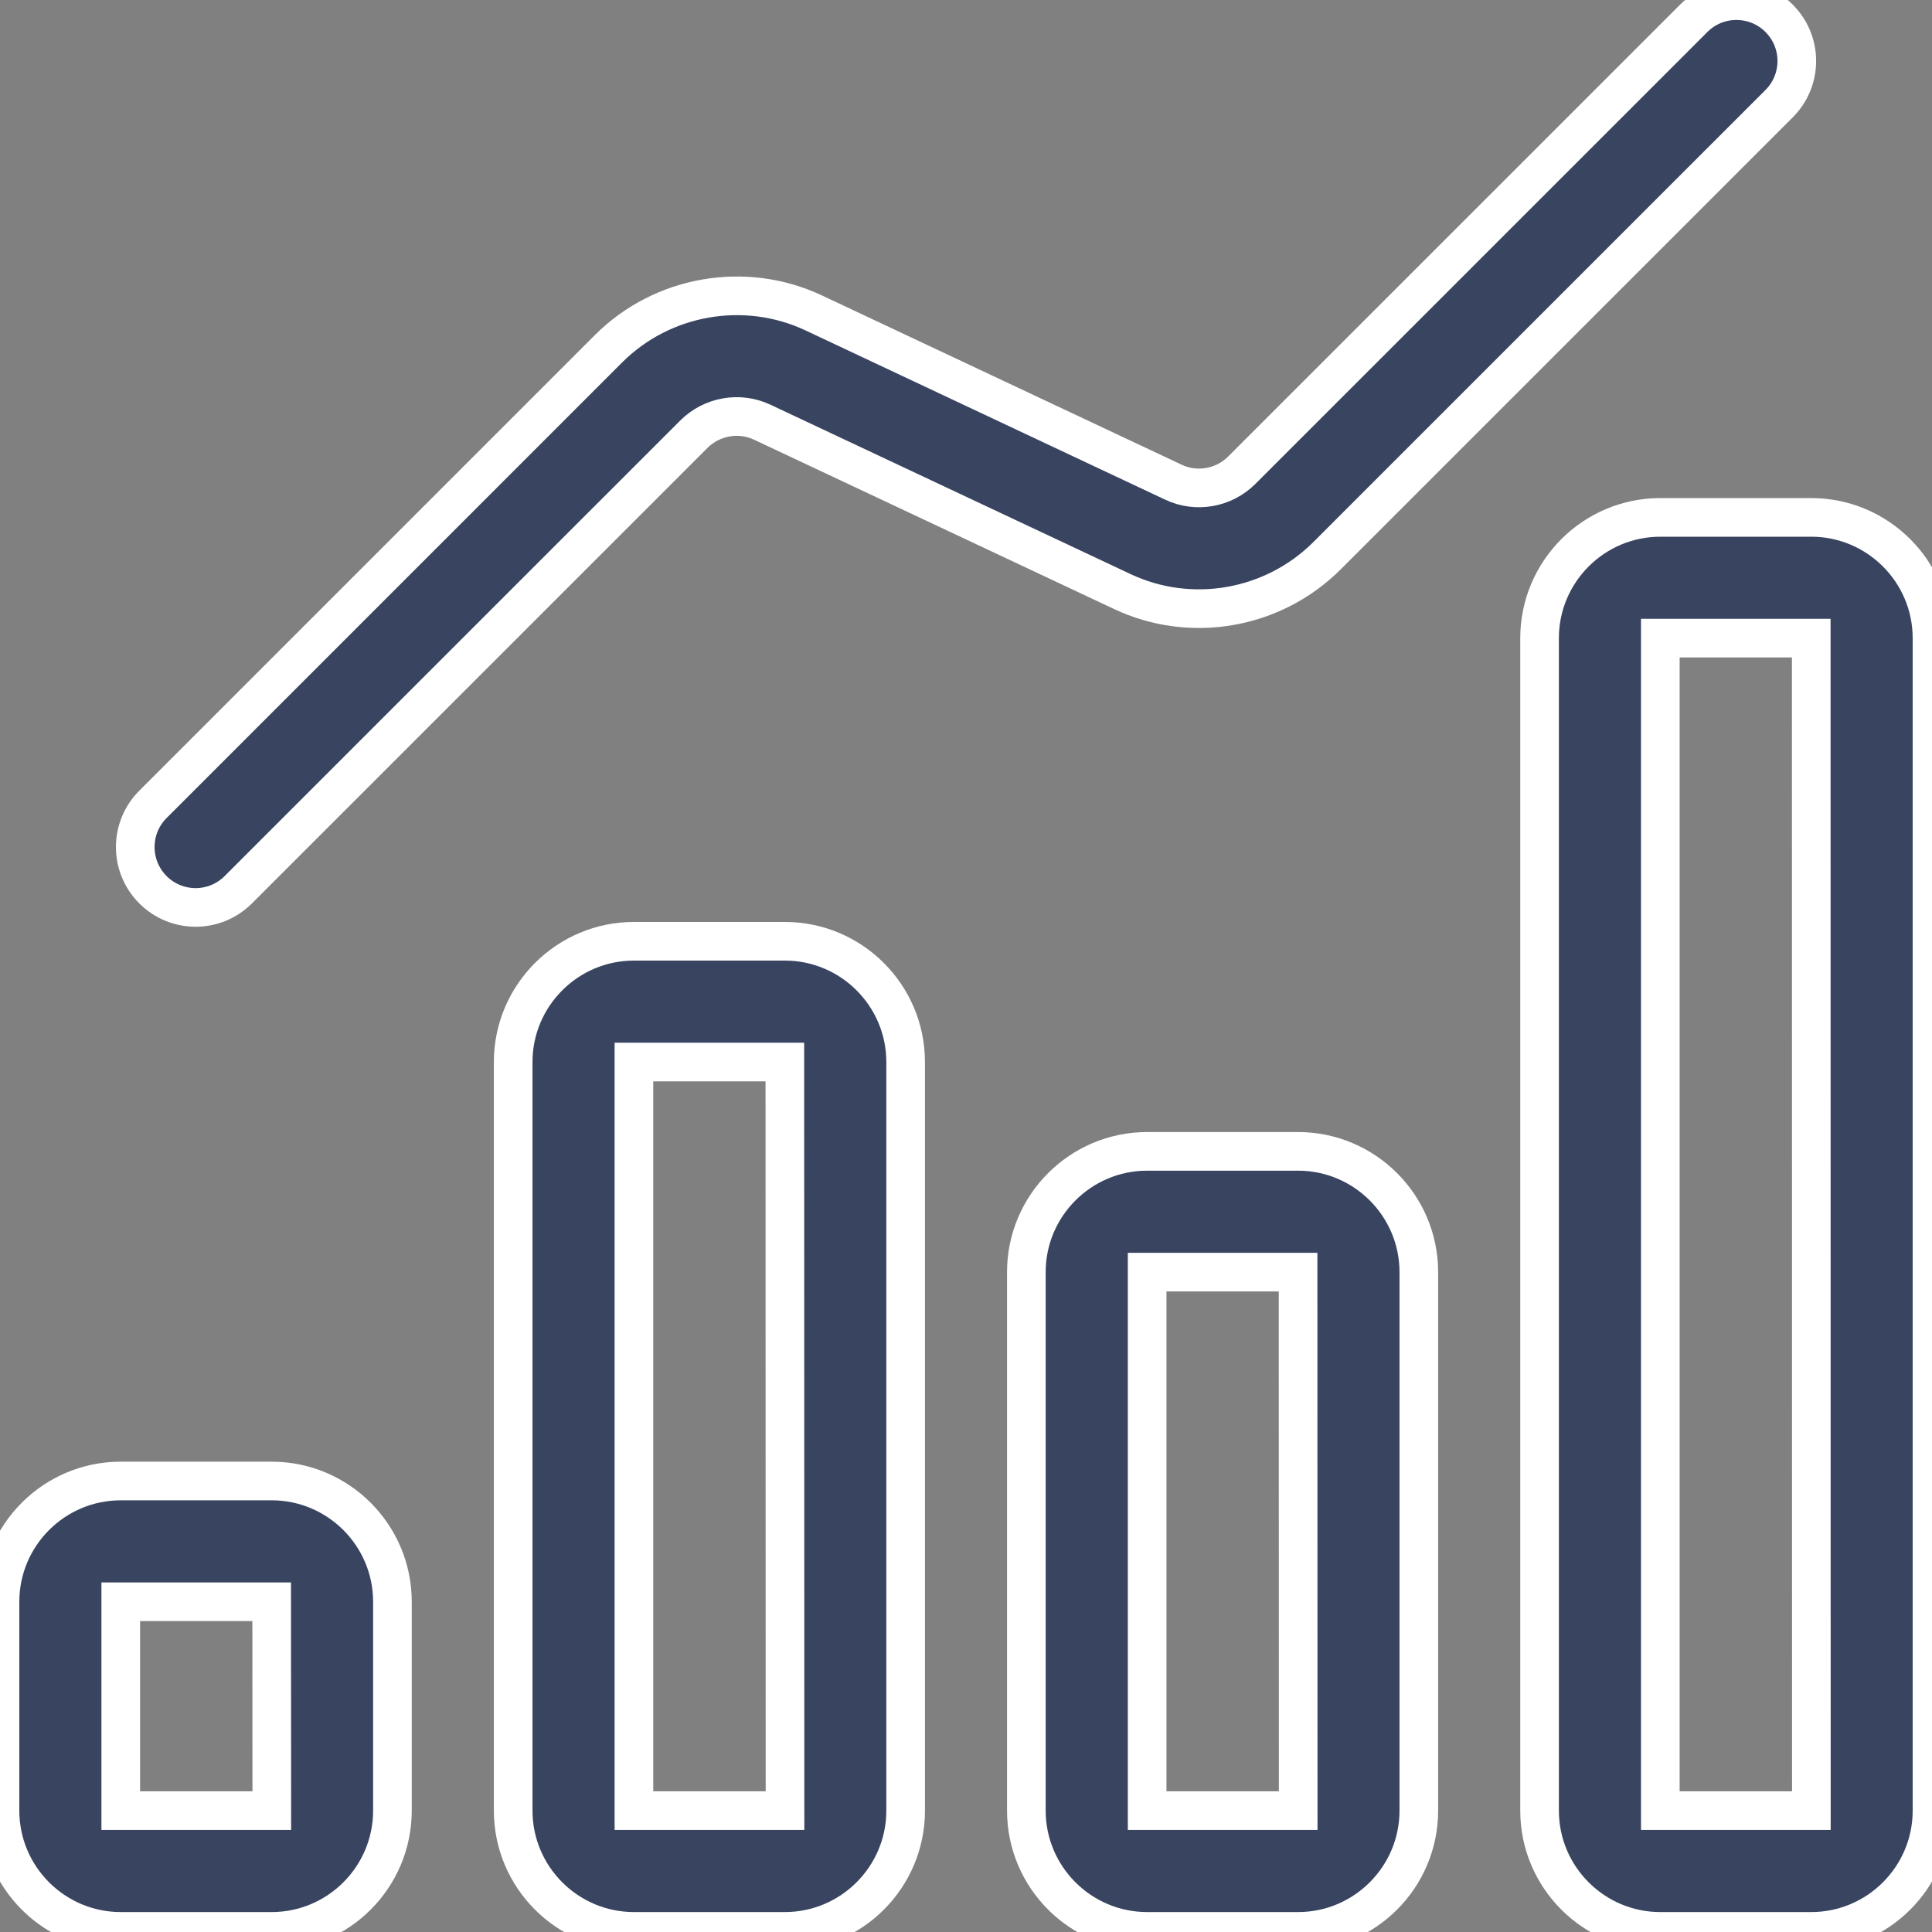
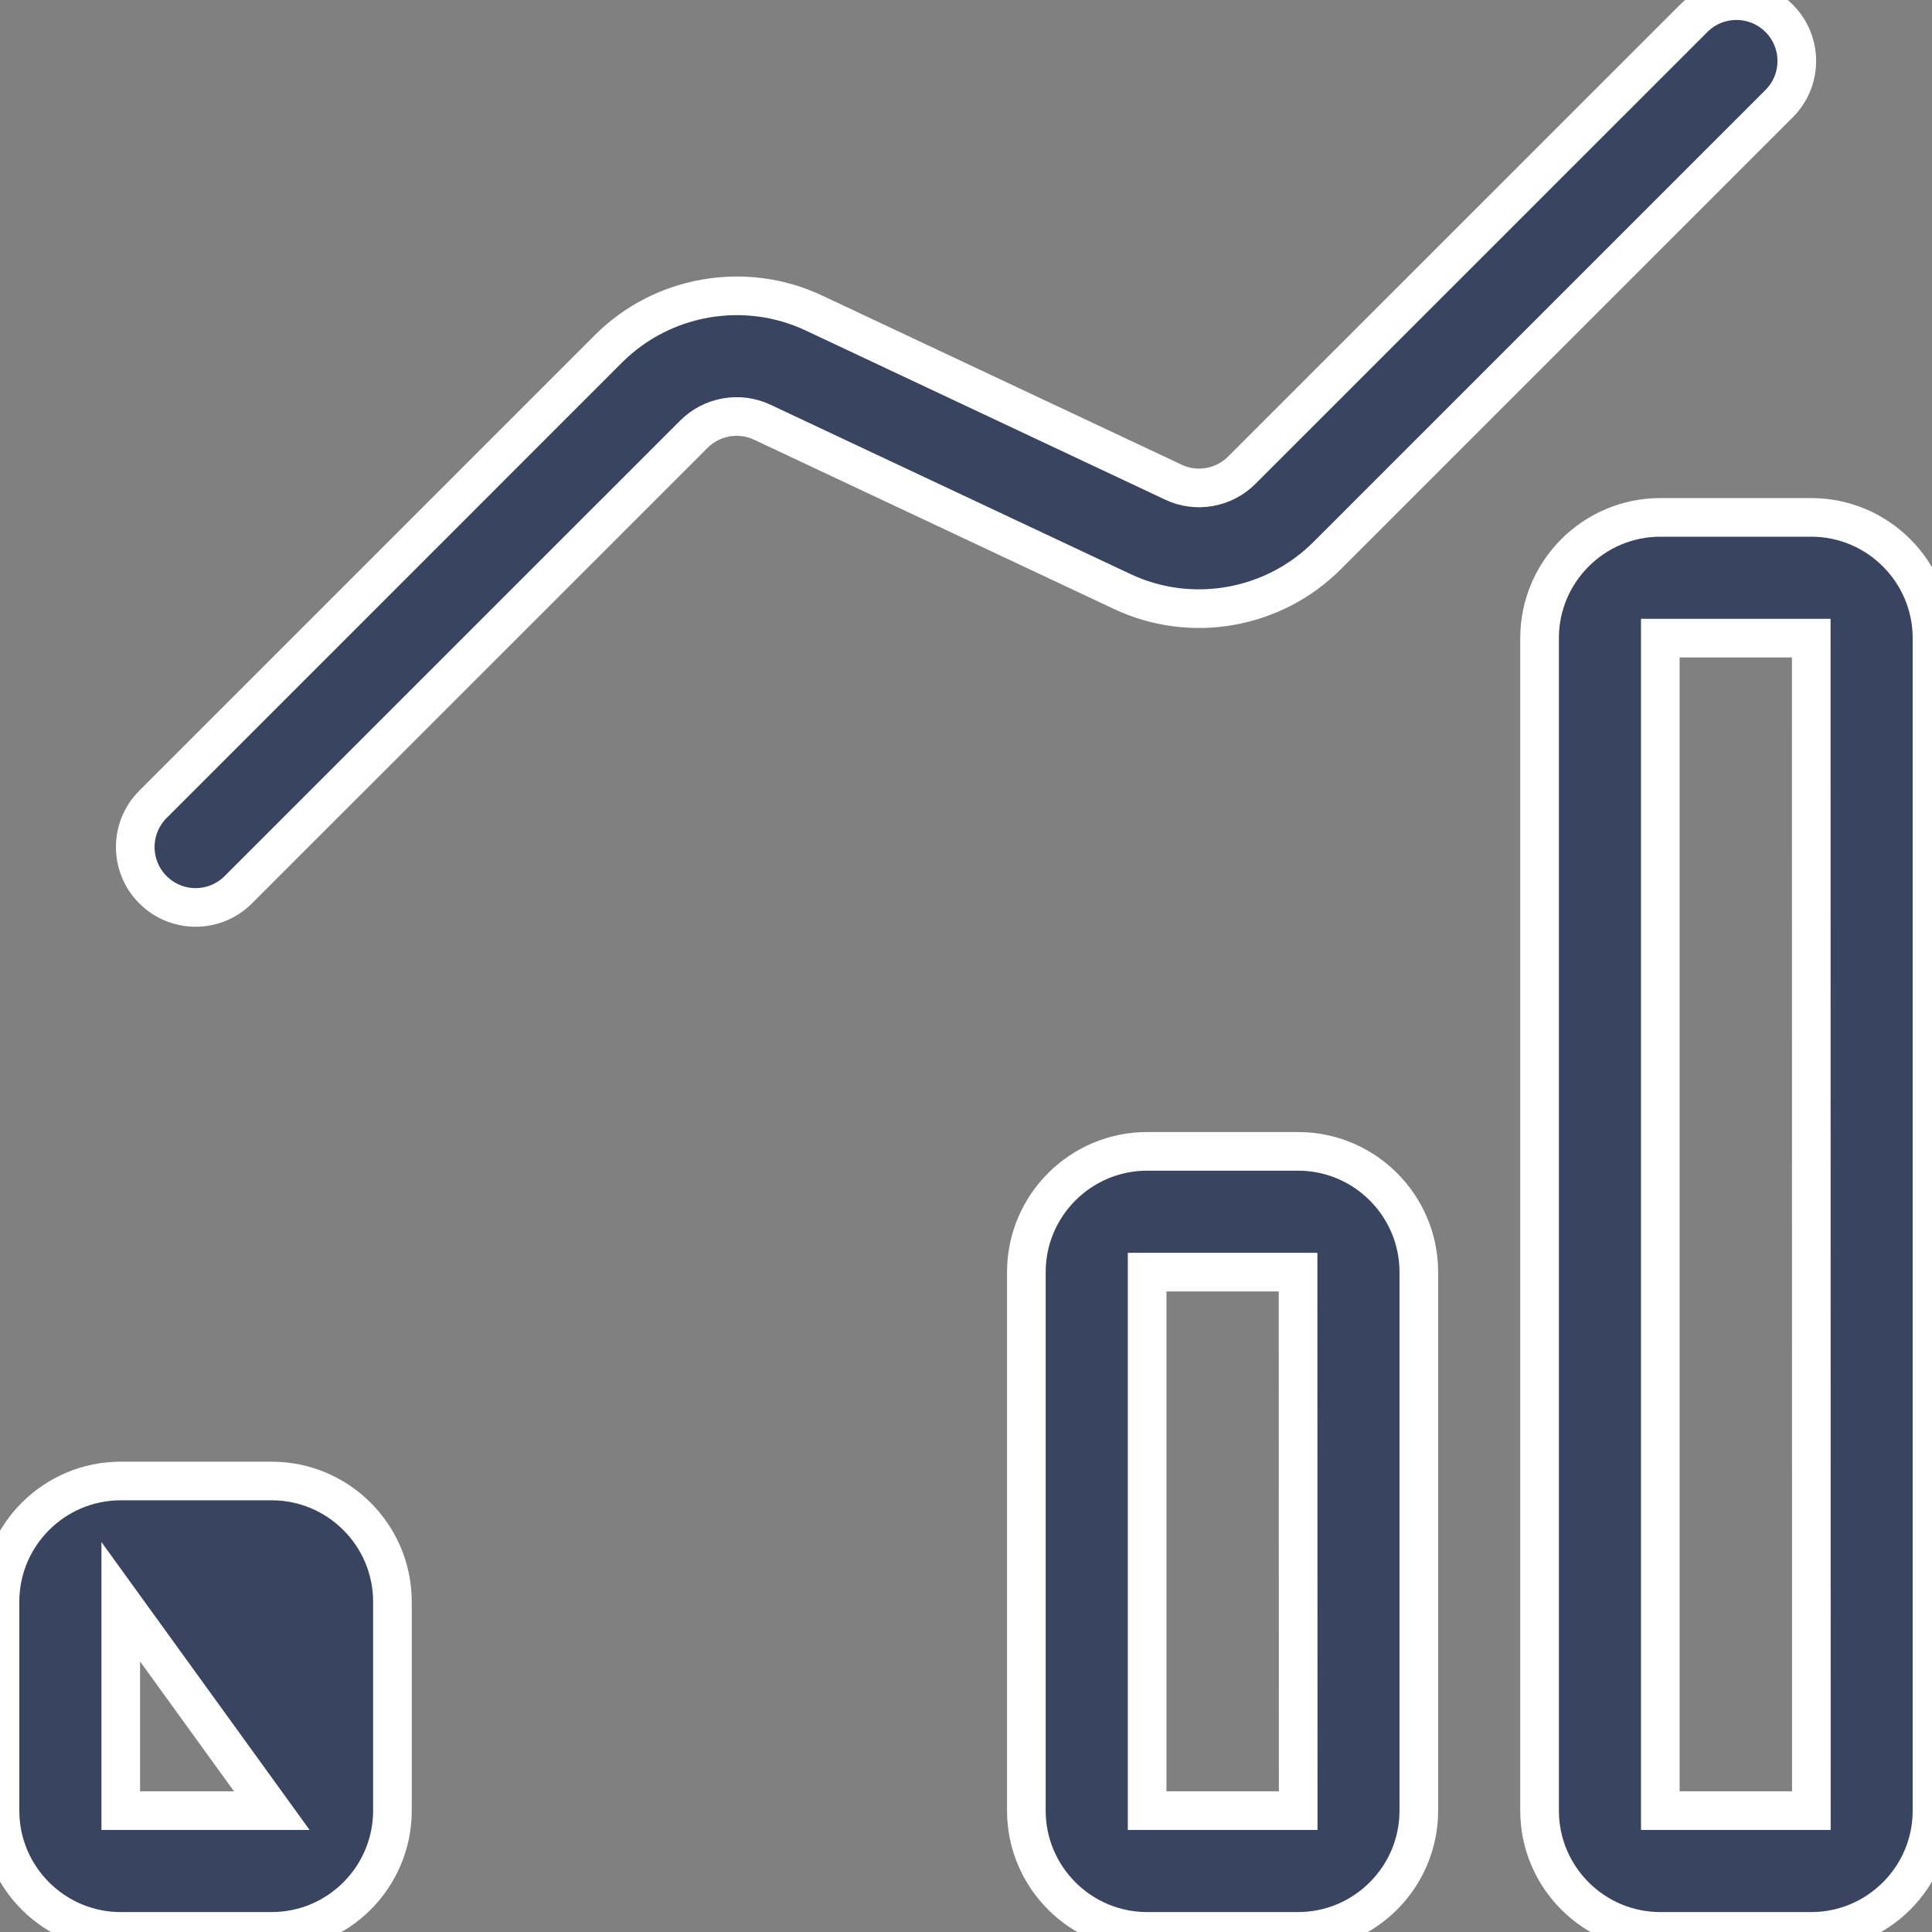
<svg xmlns="http://www.w3.org/2000/svg" width="50" height="50" viewBox="0 0 50 50" fill="none">
  <rect x="0" y="0" width="50" height="50" fill="#808080" stroke="none" />
-   <path d="M3.125 49.984H7.031C8.754 49.984 10.156 48.582 10.156 46.859V41.453C10.156 39.73 8.754 38.328 7.031 38.328H3.125C1.402 38.328 0 39.73 0 41.453V46.859C0 48.582 1.402 49.984 3.125 49.984ZM3.125 41.453H7.031L7.034 46.859H3.125V41.453Z" fill="#394461" stroke="white" />
-   <path d="M16.406 49.984H20.312C22.035 49.984 23.438 48.582 23.438 46.859V27.485C23.438 25.762 22.035 24.36 20.312 24.36H16.406C14.684 24.36 13.281 25.762 13.281 27.485V46.859C13.281 48.582 14.684 49.984 16.406 49.984ZM16.406 27.485H20.312L20.316 46.859H16.406V27.485Z" fill="#394461" stroke="white" />
+   <path d="M3.125 49.984H7.031C8.754 49.984 10.156 48.582 10.156 46.859V41.453C10.156 39.73 8.754 38.328 7.031 38.328H3.125C1.402 38.328 0 39.73 0 41.453V46.859C0 48.582 1.402 49.984 3.125 49.984ZM3.125 41.453L7.034 46.859H3.125V41.453Z" fill="#394461" stroke="white" />
  <path d="M29.688 29.797C27.965 29.797 26.562 31.199 26.562 32.922V46.859C26.562 48.582 27.965 49.984 29.688 49.984H33.594C35.316 49.984 36.719 48.582 36.719 46.859V32.922C36.719 31.199 35.316 29.797 33.594 29.797H29.688ZM29.688 46.859V32.922H33.594L33.597 46.859H29.688Z" fill="#394461" stroke="white" />
  <path d="M50 46.859V16.515C50 14.793 48.598 13.39 46.875 13.39H42.969C41.246 13.39 39.844 14.793 39.844 16.515V46.859C39.844 48.582 41.246 49.984 42.969 49.984H46.875C48.598 49.984 50 48.582 50 46.859ZM42.969 16.515H46.875L46.878 46.859H42.969V16.515Z" fill="#394461" stroke="white" />
  <path d="M6.167 23.026L17.958 11.236C18.422 10.774 19.133 10.645 19.73 10.928L29.036 15.305C30.815 16.149 32.951 15.775 34.346 14.379L46.043 2.683C46.654 2.073 46.654 1.084 46.043 0.474C45.433 -0.136 44.444 -0.136 43.834 0.474L32.136 12.17C31.671 12.635 30.958 12.76 30.366 12.478L21.06 8.099C19.282 7.263 17.143 7.632 15.748 9.026L3.958 20.817C3.348 21.427 3.348 22.416 3.958 23.026C4.568 23.637 5.557 23.637 6.167 23.026Z" fill="#394461" stroke="white" />
</svg>